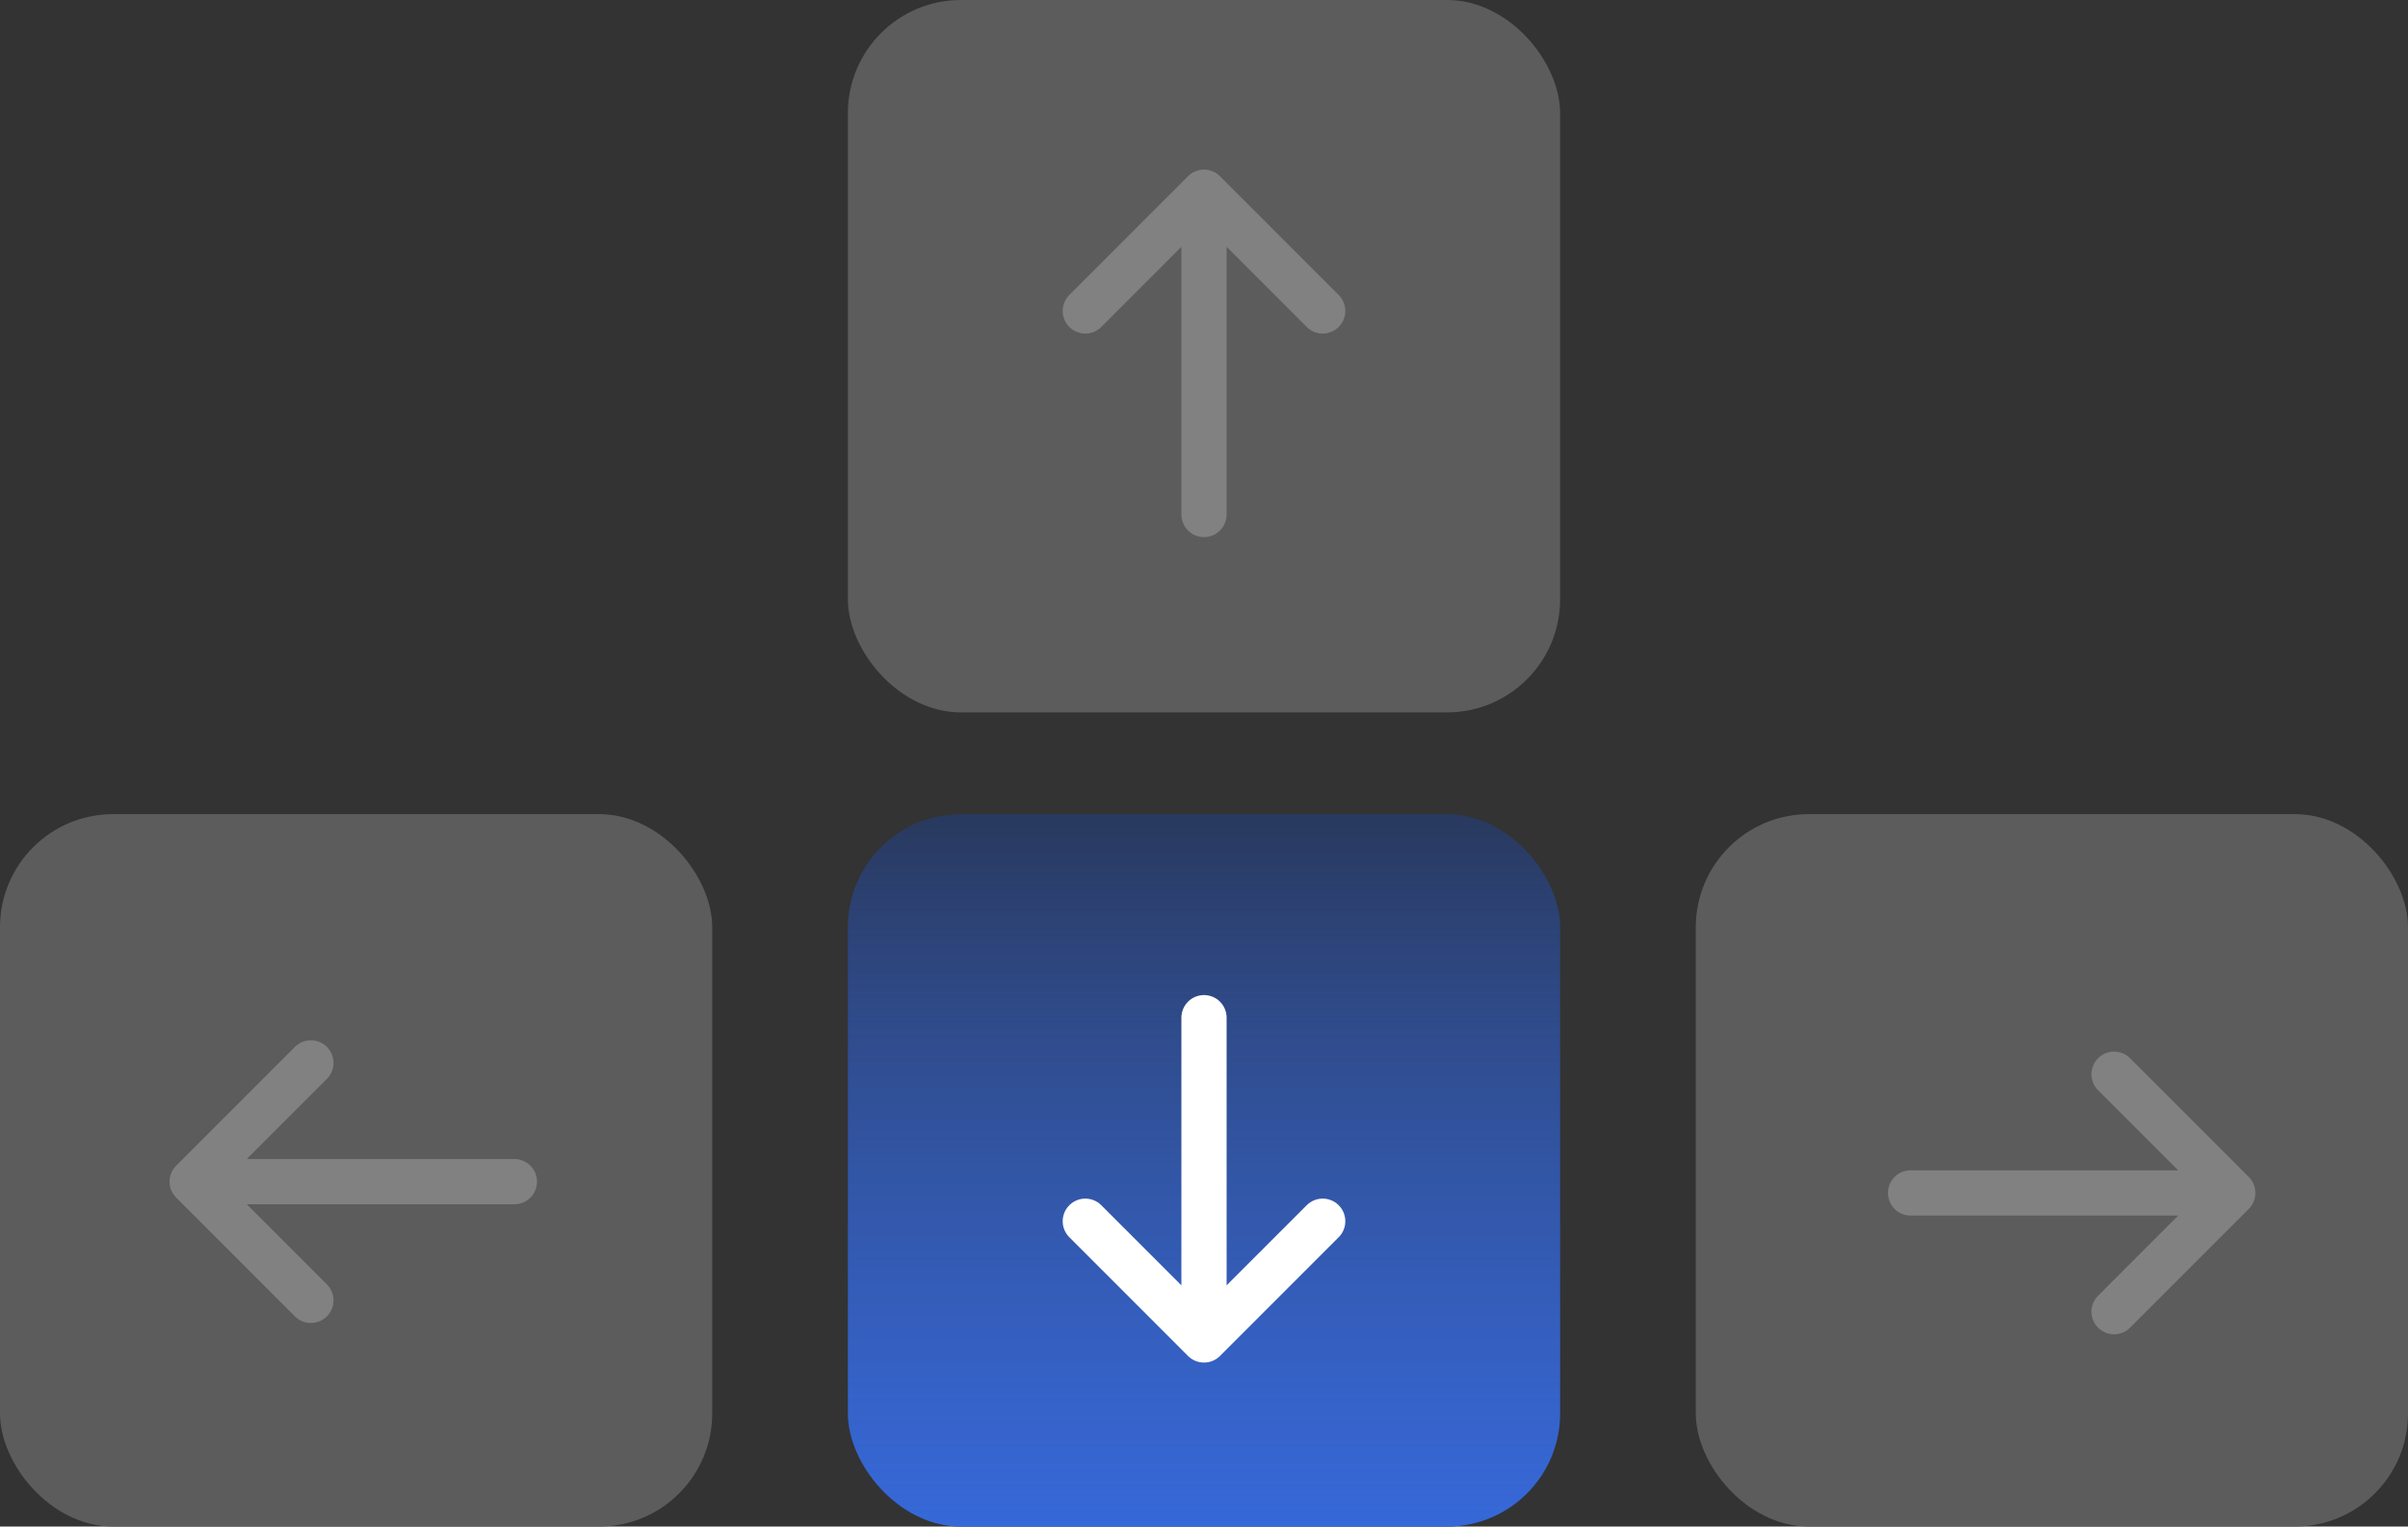
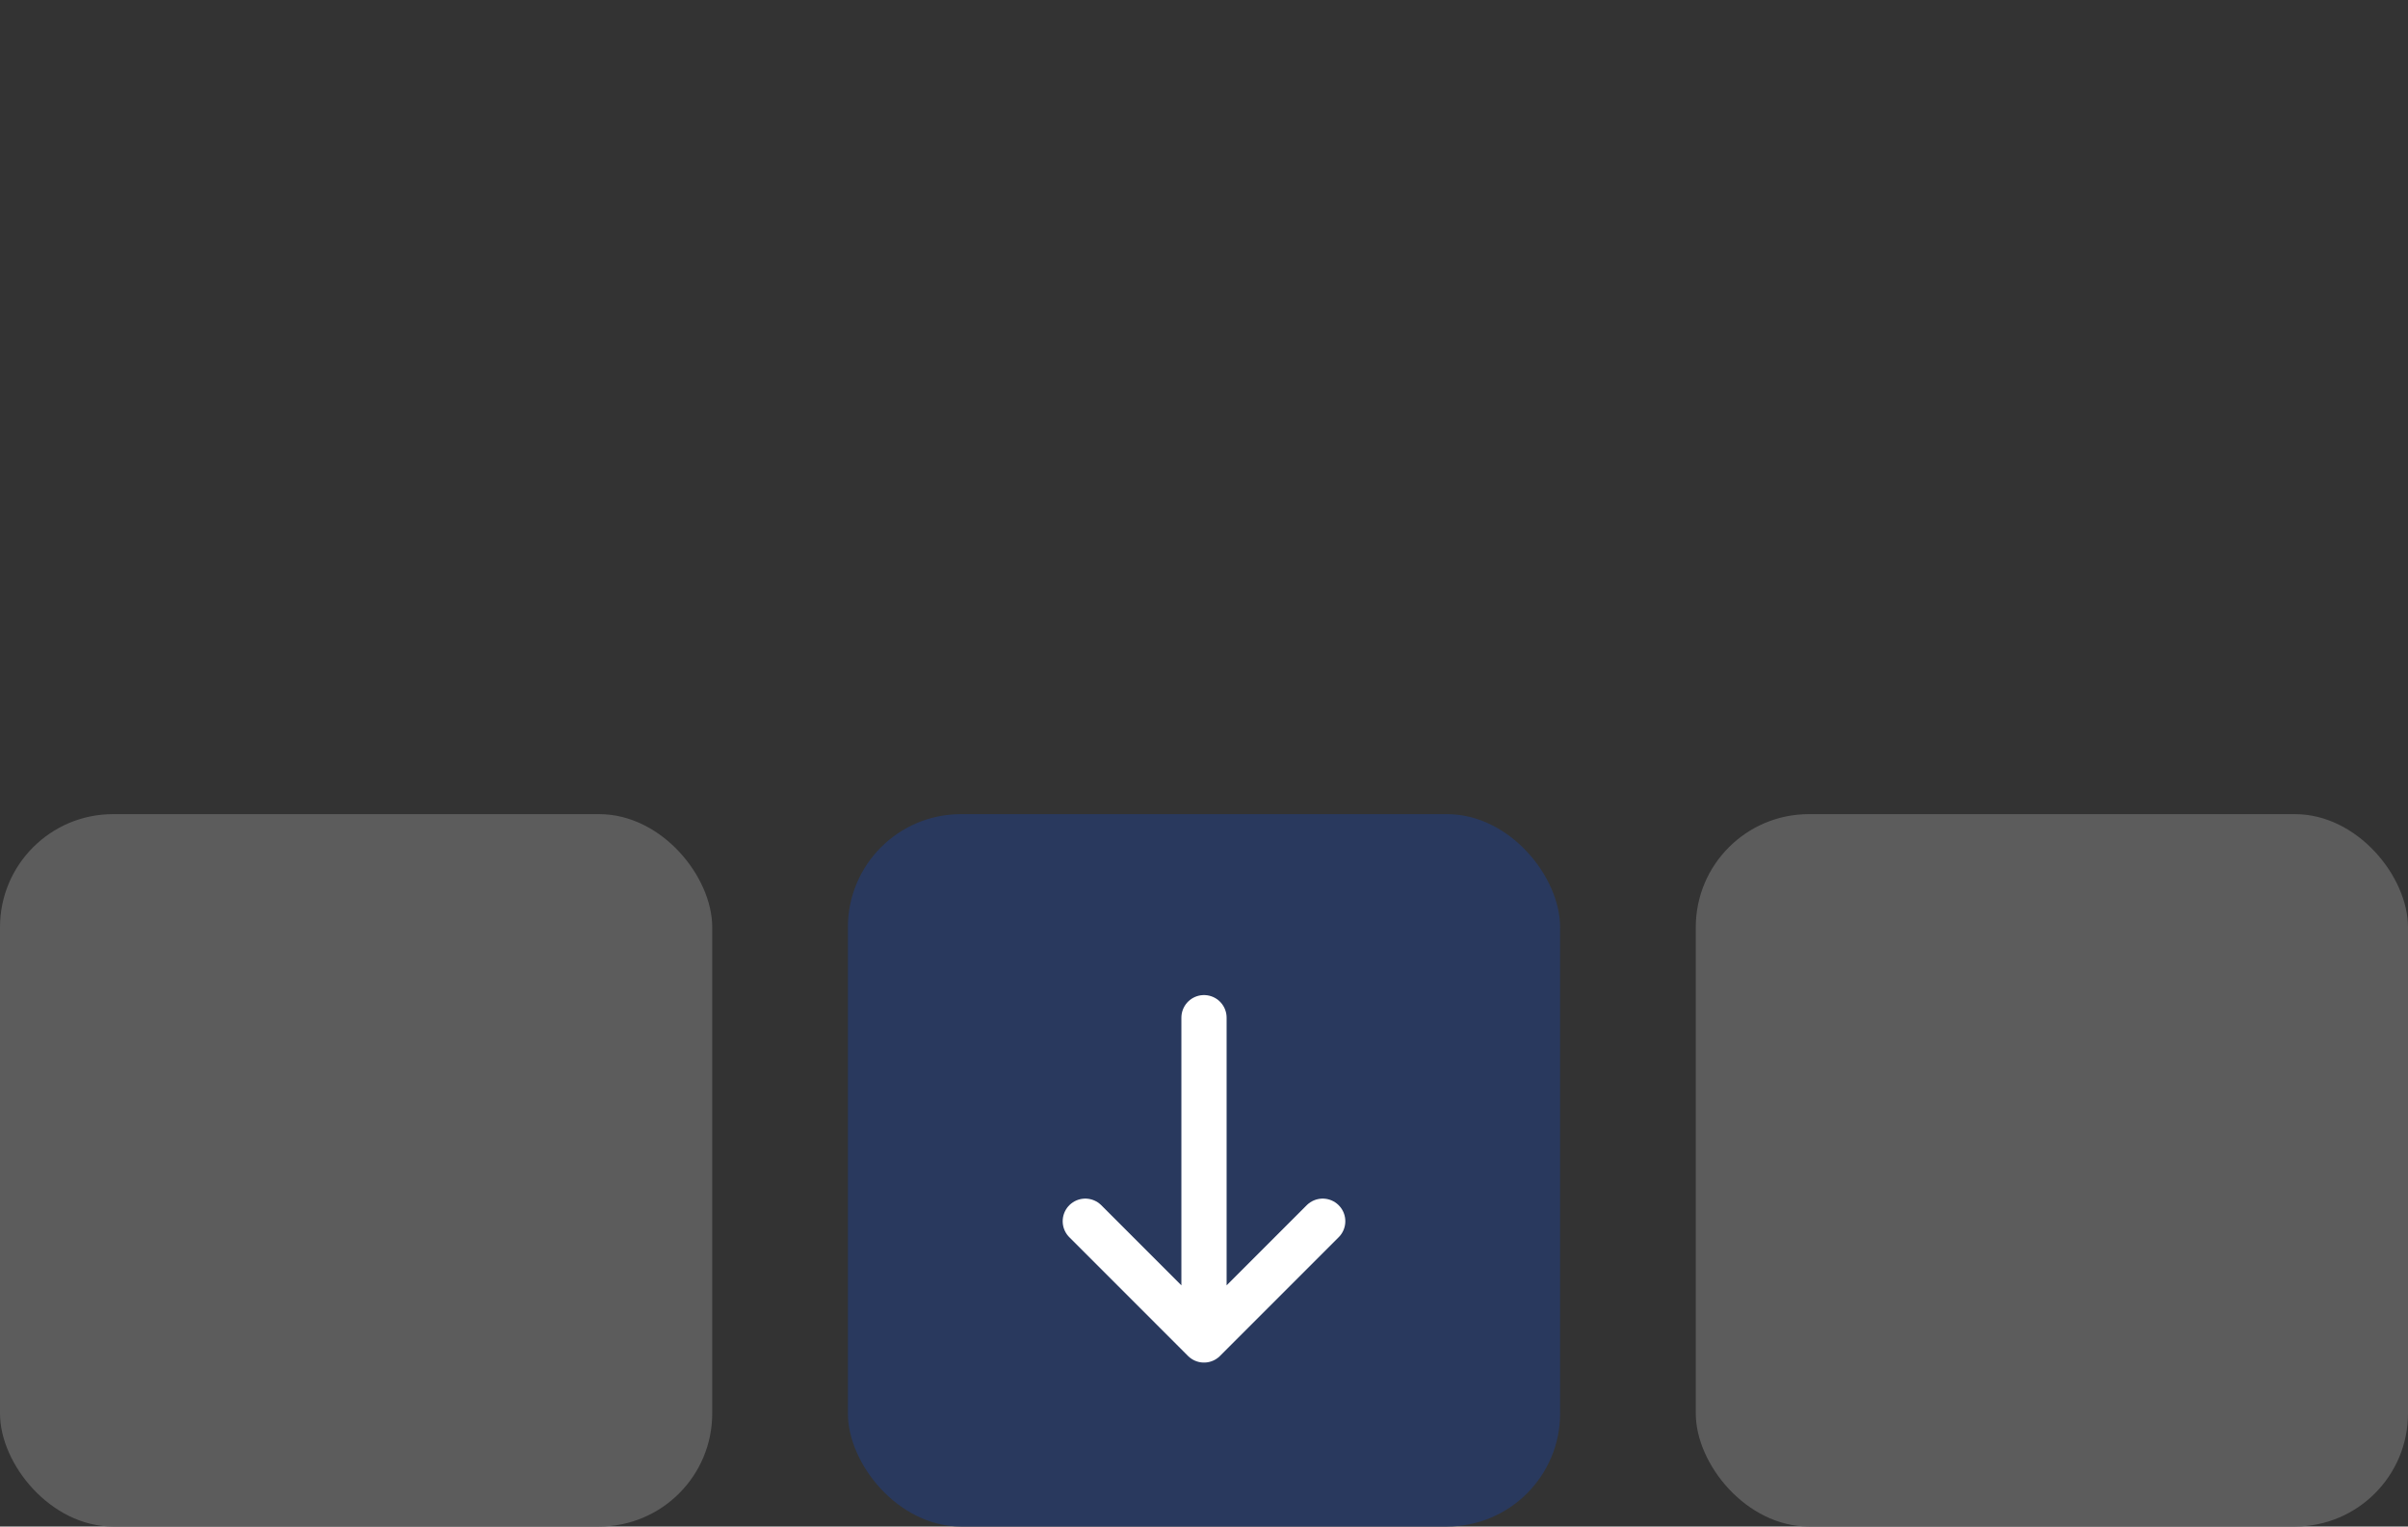
<svg xmlns="http://www.w3.org/2000/svg" width="213" height="135" viewBox="0 0 213 135" fill="none">
  <rect x="0" y="0" width="213" height="135" fill="#333333" stroke="none" />
  <rect y="72" width="63" height="63" rx="10" fill="#5C5C5C" />
  <rect x="75" y="72" width="63" height="63" rx="10" fill="#29395E" />
-   <rect x="75" y="72" width="63" height="63" rx="10" fill="url(#paint0_linear)" />
  <rect x="150" y="72" width="63" height="63" rx="10" fill="#5C5C5C" />
-   <rect x="75" width="63" height="63" rx="10" fill="#5C5C5C" />
-   <path d="M96 27.5L106.5 17M106.5 17L117 27.5M106.5 17V31.25V45.5" stroke="white" stroke-opacity="0.23" stroke-width="4" stroke-linecap="round" stroke-linejoin="round" />
  <path d="M117 108L106.5 118.5M106.5 118.5L96 108M106.5 118.5L106.5 104.25L106.5 90" stroke="white" stroke-width="4" stroke-linecap="round" stroke-linejoin="round" />
-   <path d="M27.5 115L17 104.5M17 104.5L27.5 94M17 104.5L31.25 104.5L45.5 104.5" stroke="white" stroke-opacity="0.23" stroke-width="4" stroke-linecap="round" stroke-linejoin="round" />
-   <path d="M187 95L197.5 105.5M197.5 105.5L187 116M197.5 105.5L183.25 105.5L169 105.5" stroke="white" stroke-opacity="0.23" stroke-width="4" stroke-linecap="round" stroke-linejoin="round" />
  <defs>
    <linearGradient id="paint0_linear" x1="106.5" y1="72" x2="106.5" y2="135" gradientUnits="userSpaceOnUse">
      <stop stop-color="#407BFF" stop-opacity="0" />
      <stop offset="1" stop-color="#3668D8" />
      <stop offset="1" stop-color="#407BFF" />
    </linearGradient>
  </defs>
</svg>